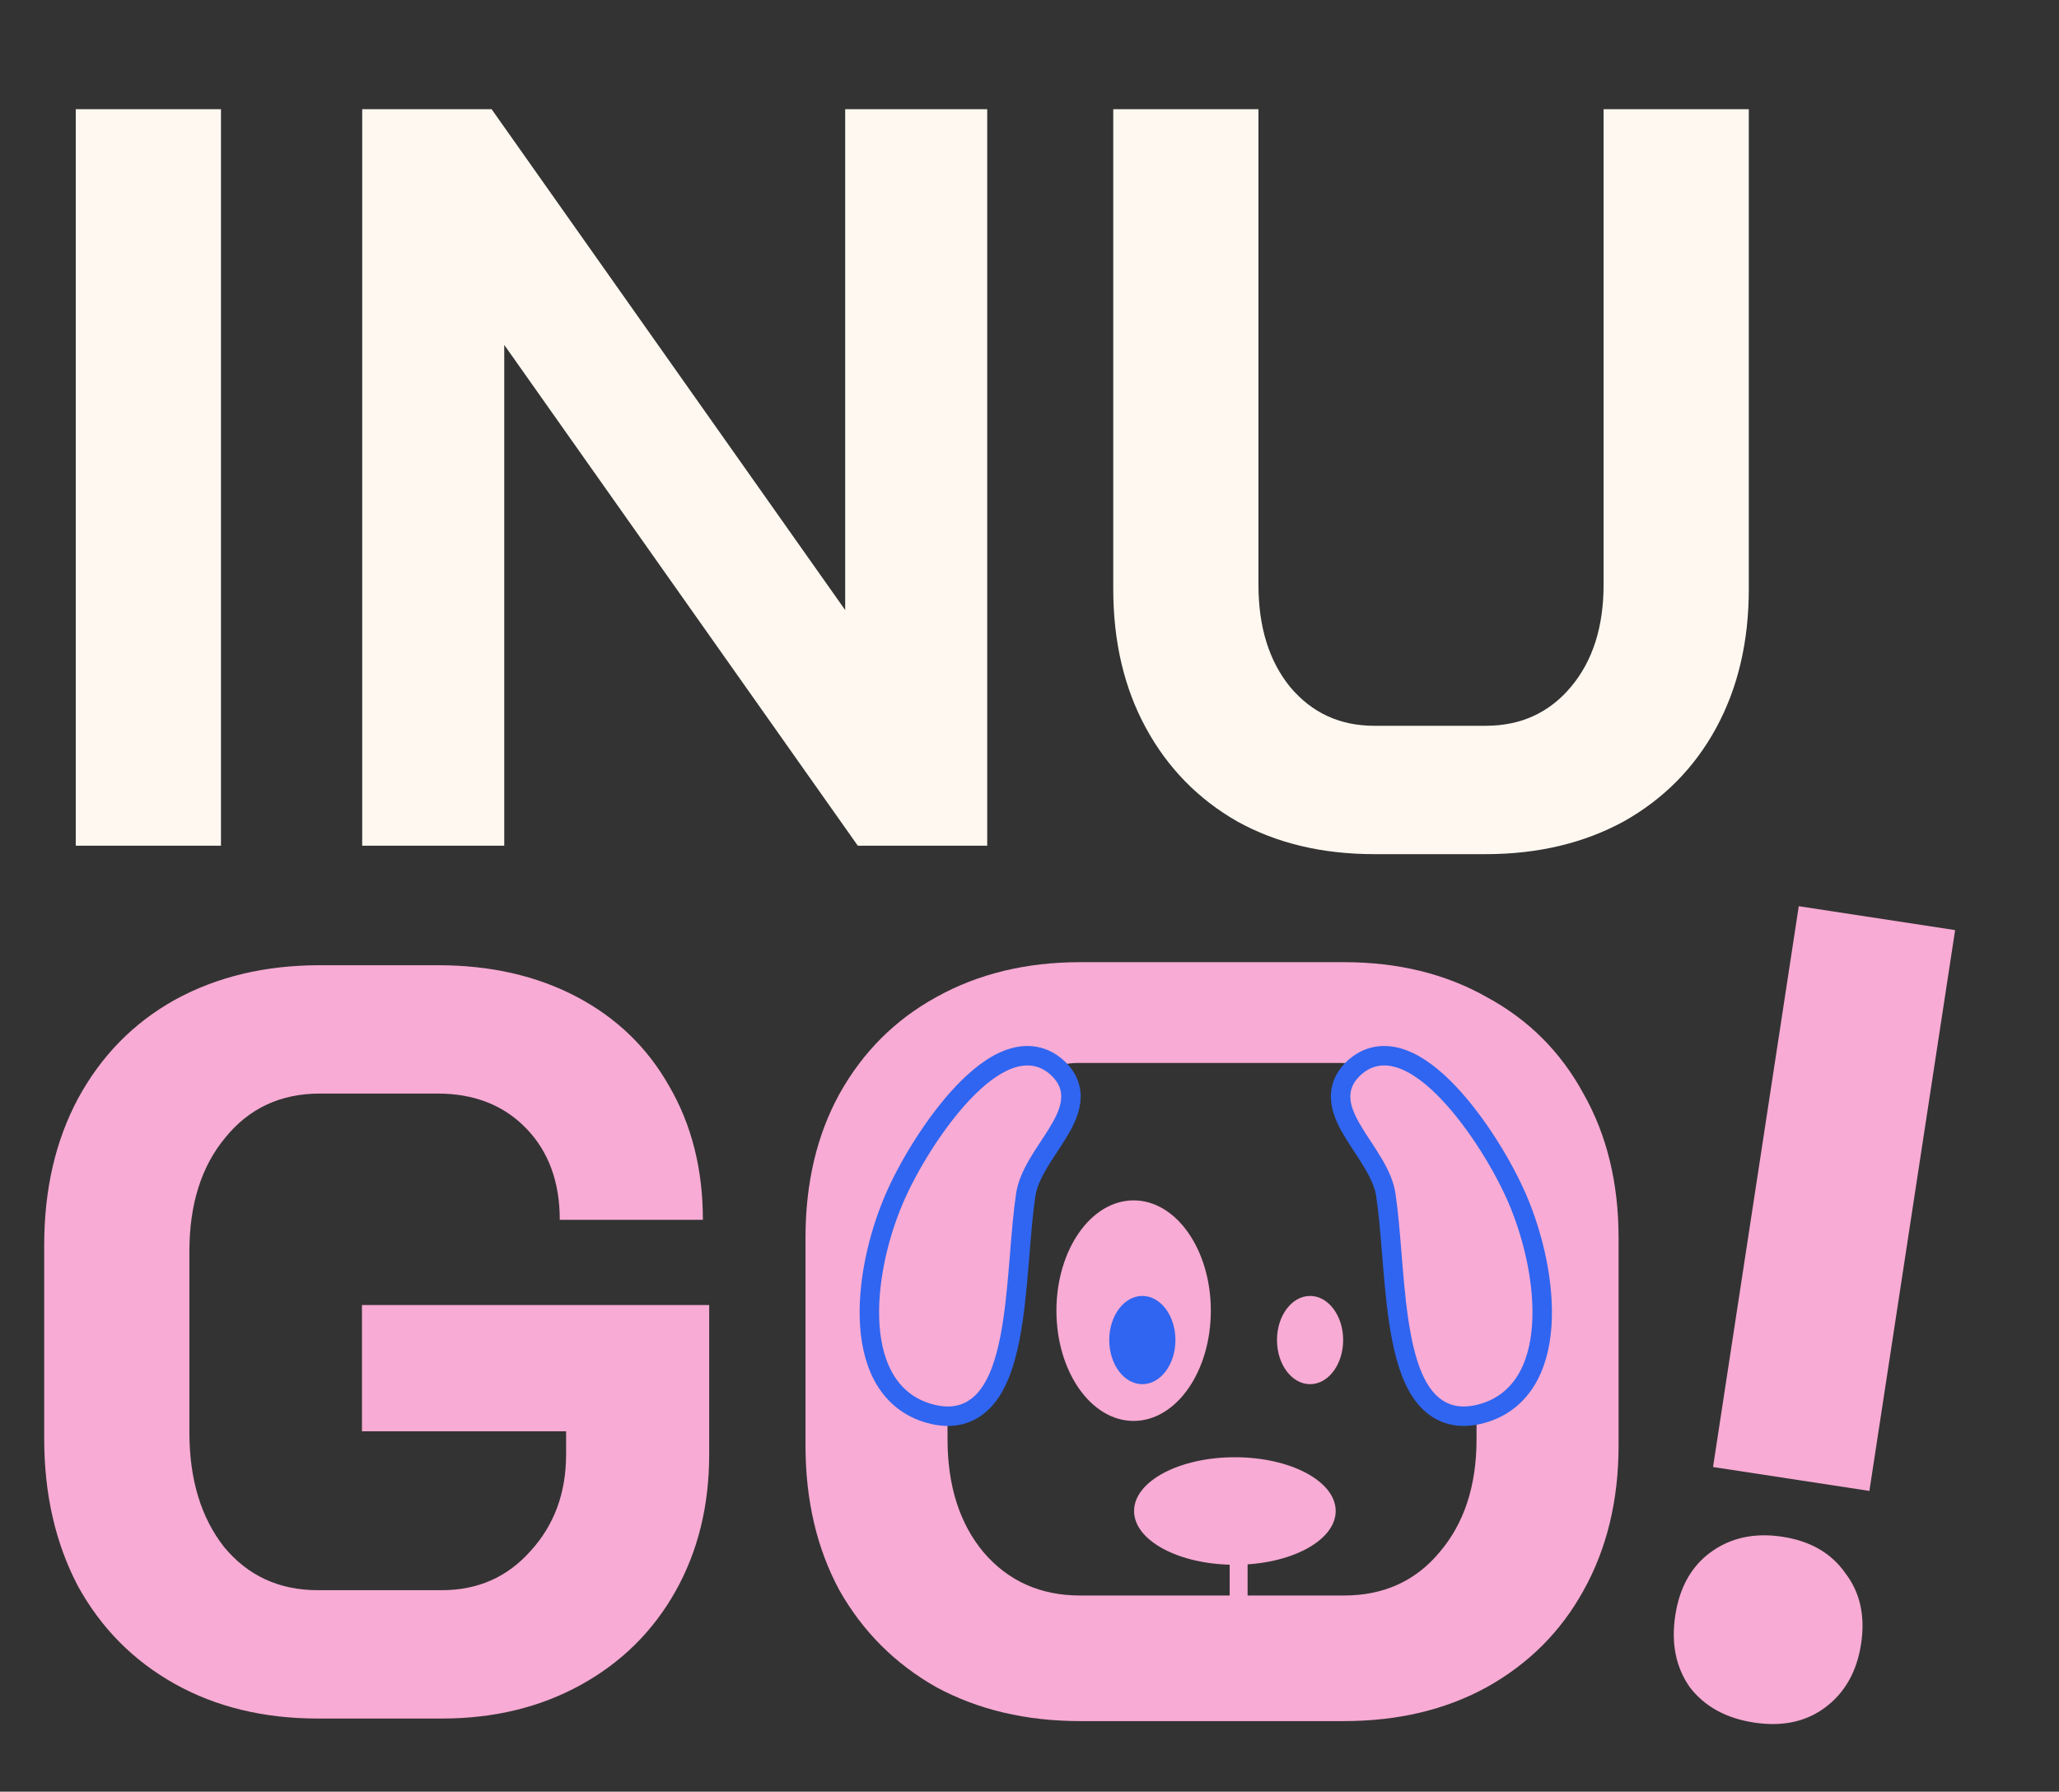
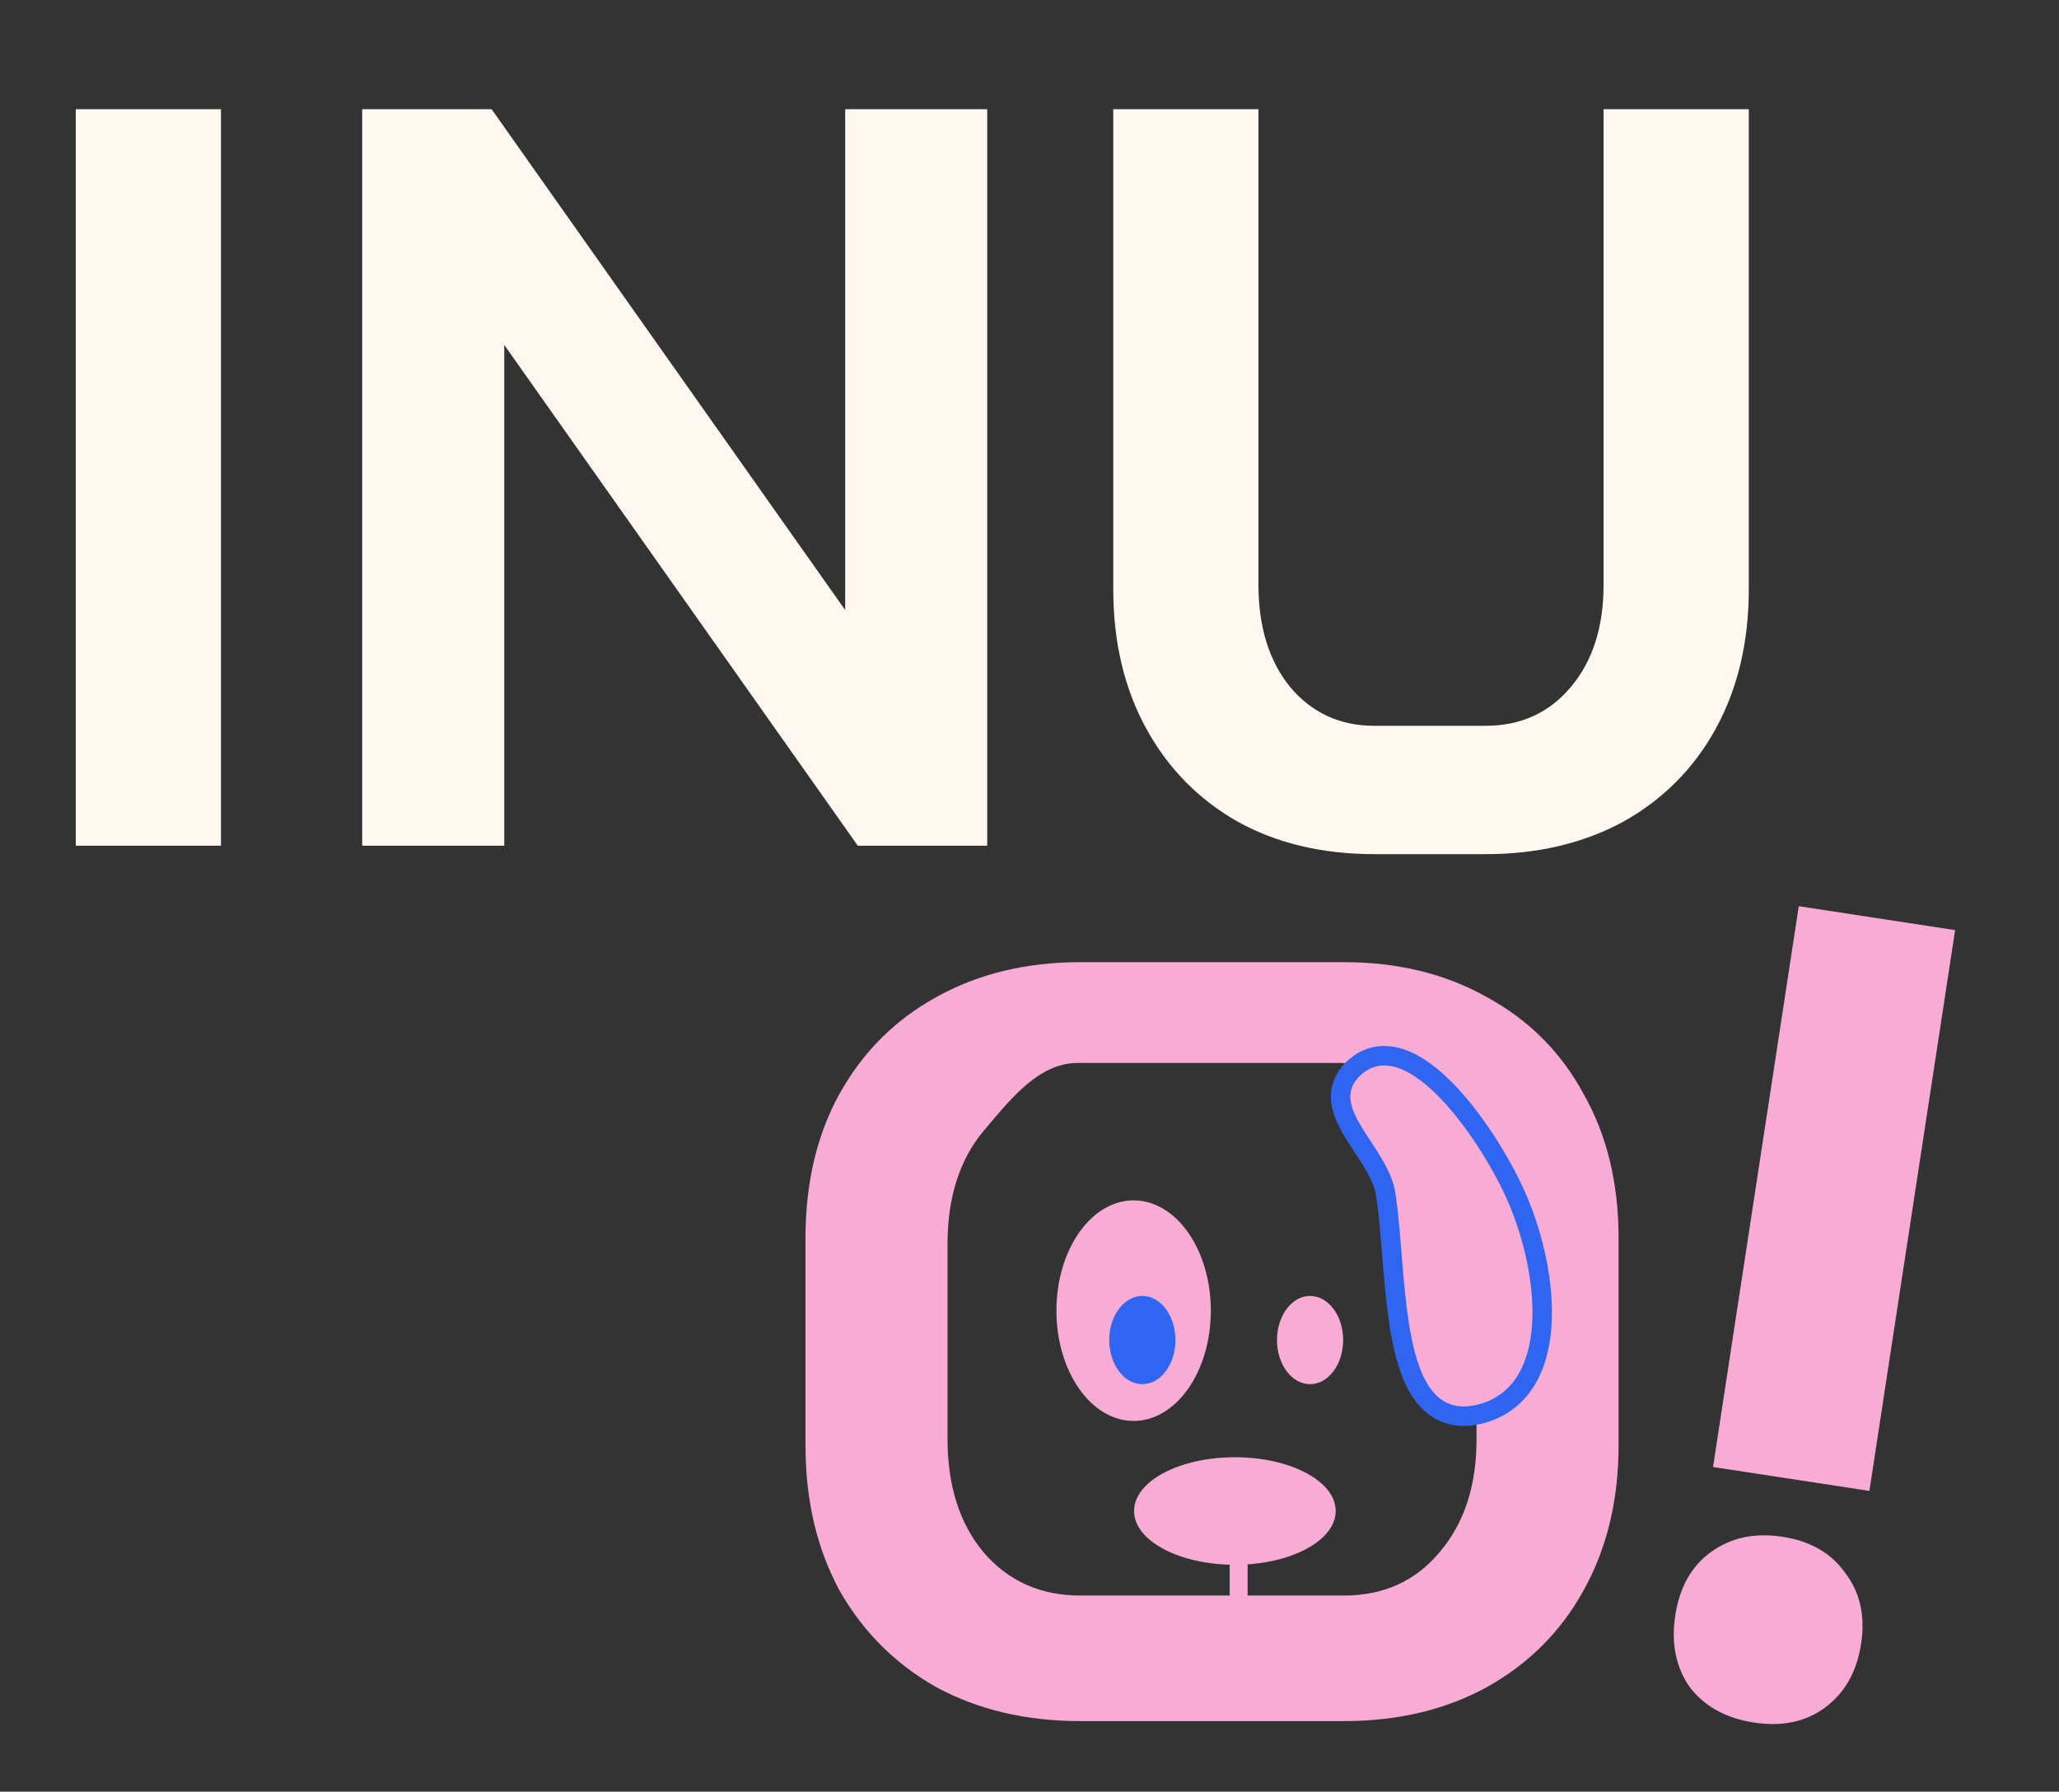
<svg xmlns="http://www.w3.org/2000/svg" width="131" height="114" viewBox="0 0 131 114" fill="none">
  <rect x="0" y="0" width="131" height="114" fill="#333333" stroke="none" />
  <path d="M4.82 6.95H14.059V53.812H4.82V6.95ZM23.044 6.95H31.279L53.773 38.817V6.95H62.81V53.812H54.576L32.082 21.946V53.812H23.044V6.95ZM87.431 54.348C84.129 54.348 81.228 53.656 78.728 52.273C76.229 50.845 74.288 48.858 72.904 46.315C71.52 43.771 70.829 40.825 70.829 37.478V6.95H80.067V37.21C80.067 39.888 80.737 42.052 82.076 43.704C83.459 45.355 85.244 46.181 87.431 46.181H94.528C96.759 46.181 98.567 45.355 99.95 43.704C101.334 42.052 102.025 39.888 102.025 37.21V6.95H111.264V37.478C111.264 40.825 110.572 43.771 109.189 46.315C107.805 48.858 105.841 50.845 103.297 52.273C100.753 53.656 97.83 54.348 94.528 54.348H87.431Z" fill="#FFF8F0" />
-   <path d="M20.218 109.348C16.781 109.348 13.746 108.612 11.113 107.139C8.48 105.666 6.427 103.591 4.954 100.913C3.526 98.19 2.812 95.066 2.812 91.54V79.222C2.812 75.697 3.526 72.595 4.954 69.917C6.427 67.195 8.48 65.097 11.113 63.624C13.791 62.151 16.87 61.415 20.352 61.415H27.849C31.197 61.415 34.142 62.084 36.686 63.423C39.23 64.762 41.194 66.659 42.578 69.114C44.006 71.568 44.72 74.402 44.72 77.616H35.615C35.615 75.206 34.901 73.264 33.473 71.791C32.045 70.319 30.17 69.582 27.849 69.582H20.352C17.852 69.582 15.844 70.519 14.326 72.394C12.809 74.224 12.05 76.634 12.05 79.624V91.139C12.05 94.129 12.787 96.561 14.259 98.436C15.777 100.266 17.763 101.181 20.218 101.181H28.117C30.393 101.181 32.268 100.355 33.741 98.704C35.258 97.052 36.017 94.999 36.017 92.545V91.072H23.029V83.038H45.121V92.545C45.121 95.803 44.407 98.704 42.979 101.248C41.551 103.792 39.543 105.778 36.954 107.206C34.365 108.634 31.42 109.348 28.117 109.348H20.218Z" fill="#F8ABD4" />
  <path d="M68.732 109.511C65.284 109.511 62.228 108.79 59.565 107.35C56.945 105.865 54.893 103.813 53.409 101.194C51.968 98.531 51.248 95.453 51.248 91.961V78.77C51.248 75.278 51.968 72.222 53.409 69.603C54.893 66.94 56.945 64.888 59.565 63.447C62.228 61.963 65.284 61.221 68.732 61.221H85.494C88.943 61.221 91.977 61.963 94.597 63.447C97.26 64.888 99.311 66.94 100.752 69.603C102.236 72.222 102.979 75.278 102.979 78.77V91.961C102.979 95.453 102.236 98.531 100.752 101.194C99.311 103.813 97.26 105.865 94.597 107.35C91.977 108.79 88.943 109.511 85.494 109.511H68.732ZM85.494 101.521C88.026 101.521 90.056 100.605 91.584 98.771C93.156 96.938 93.942 94.536 93.942 91.568V79.163C93.942 76.195 93.156 73.794 91.584 71.96C90.056 70.127 87.837 67.635 85.305 67.635H68.543C66.011 67.635 64.148 70.127 62.577 71.96C61.049 73.794 60.285 76.195 60.285 79.163V91.568C60.285 94.536 61.049 96.938 62.577 98.771C64.148 100.605 66.2 101.521 68.732 101.521H85.494Z" fill="#F8ABD4" />
  <ellipse cx="72.125" cy="83.395" rx="4.912" ry="7.017" fill="#F8ABD4" />
  <ellipse cx="72.679" cy="85.266" rx="2.105" ry="2.807" fill="#2F65F0" />
  <ellipse cx="83.351" cy="85.266" rx="2.105" ry="2.807" fill="#F8ABD4" />
  <rect x="78.236" y="95.383" width="1.14" height="7.222" fill="#F8ABD4" />
  <ellipse cx="78.567" cy="96.143" rx="6.414" ry="3.421" fill="#F8ABD4" />
-   <path d="M65.263 76.017C65.357 75.387 65.64 74.754 66.02 74.099C66.253 73.696 66.492 73.334 66.734 72.966C66.905 72.705 67.079 72.442 67.254 72.159C67.642 71.531 68.011 70.844 68.111 70.144C68.22 69.385 68.007 68.655 67.348 68.013C66.901 67.579 66.395 67.312 65.845 67.215C65.3 67.119 64.753 67.197 64.23 67.383C63.202 67.75 62.188 68.564 61.269 69.534C59.42 71.483 57.752 74.278 56.892 76.278C55.855 78.692 55.157 81.74 55.341 84.36C55.433 85.672 55.75 86.918 56.397 87.925C57.054 88.947 58.036 89.694 59.382 90.002C60.09 90.164 60.741 90.148 61.327 89.947C61.913 89.746 62.389 89.377 62.774 88.906C63.524 87.987 63.959 86.637 64.246 85.191C64.537 83.728 64.692 82.071 64.824 80.473C64.844 80.233 64.864 79.994 64.883 79.757C64.992 78.404 65.096 77.121 65.263 76.017Z" fill="#F8ABD4" stroke="#2F65F0" stroke-width="1.238" />
  <path d="M88.169 76.017C88.074 75.387 87.792 74.754 87.412 74.099C87.178 73.696 86.94 73.334 86.698 72.966C86.526 72.705 86.353 72.442 86.178 72.159C85.79 71.531 85.42 70.844 85.32 70.144C85.212 69.385 85.425 68.655 86.084 68.013C86.53 67.579 87.037 67.312 87.587 67.215C88.132 67.119 88.678 67.197 89.201 67.383C90.23 67.75 91.244 68.564 92.163 69.534C94.011 71.483 95.68 74.278 96.539 76.278C97.576 78.692 98.275 81.74 98.091 84.36C97.998 85.672 97.682 86.918 97.035 87.925C96.377 88.947 95.396 89.694 94.05 90.002C93.341 90.164 92.691 90.148 92.105 89.947C91.518 89.746 91.042 89.377 90.658 88.906C89.907 87.987 89.472 86.637 89.185 85.191C88.895 83.728 88.739 82.071 88.607 80.473C88.587 80.233 88.568 79.994 88.549 79.757C88.439 78.404 88.335 77.121 88.169 76.017Z" fill="#F8ABD4" stroke="#2F65F0" stroke-width="1.238" />
  <path d="M114.443 57.66L124.391 59.181L118.937 94.865L108.989 93.344L114.443 57.66ZM111.594 109.604C109.816 109.332 108.455 108.583 107.511 107.357C106.623 106.09 106.314 104.567 106.586 102.789C106.858 101.011 107.603 99.674 108.822 98.778C110.096 97.842 111.623 97.51 113.401 97.781C115.179 98.053 116.512 98.823 117.401 100.089C118.344 101.316 118.68 102.818 118.409 104.596C118.137 106.374 117.364 107.732 116.09 108.668C114.871 109.564 113.372 109.876 111.594 109.604Z" fill="#F8ABD4" />
</svg>